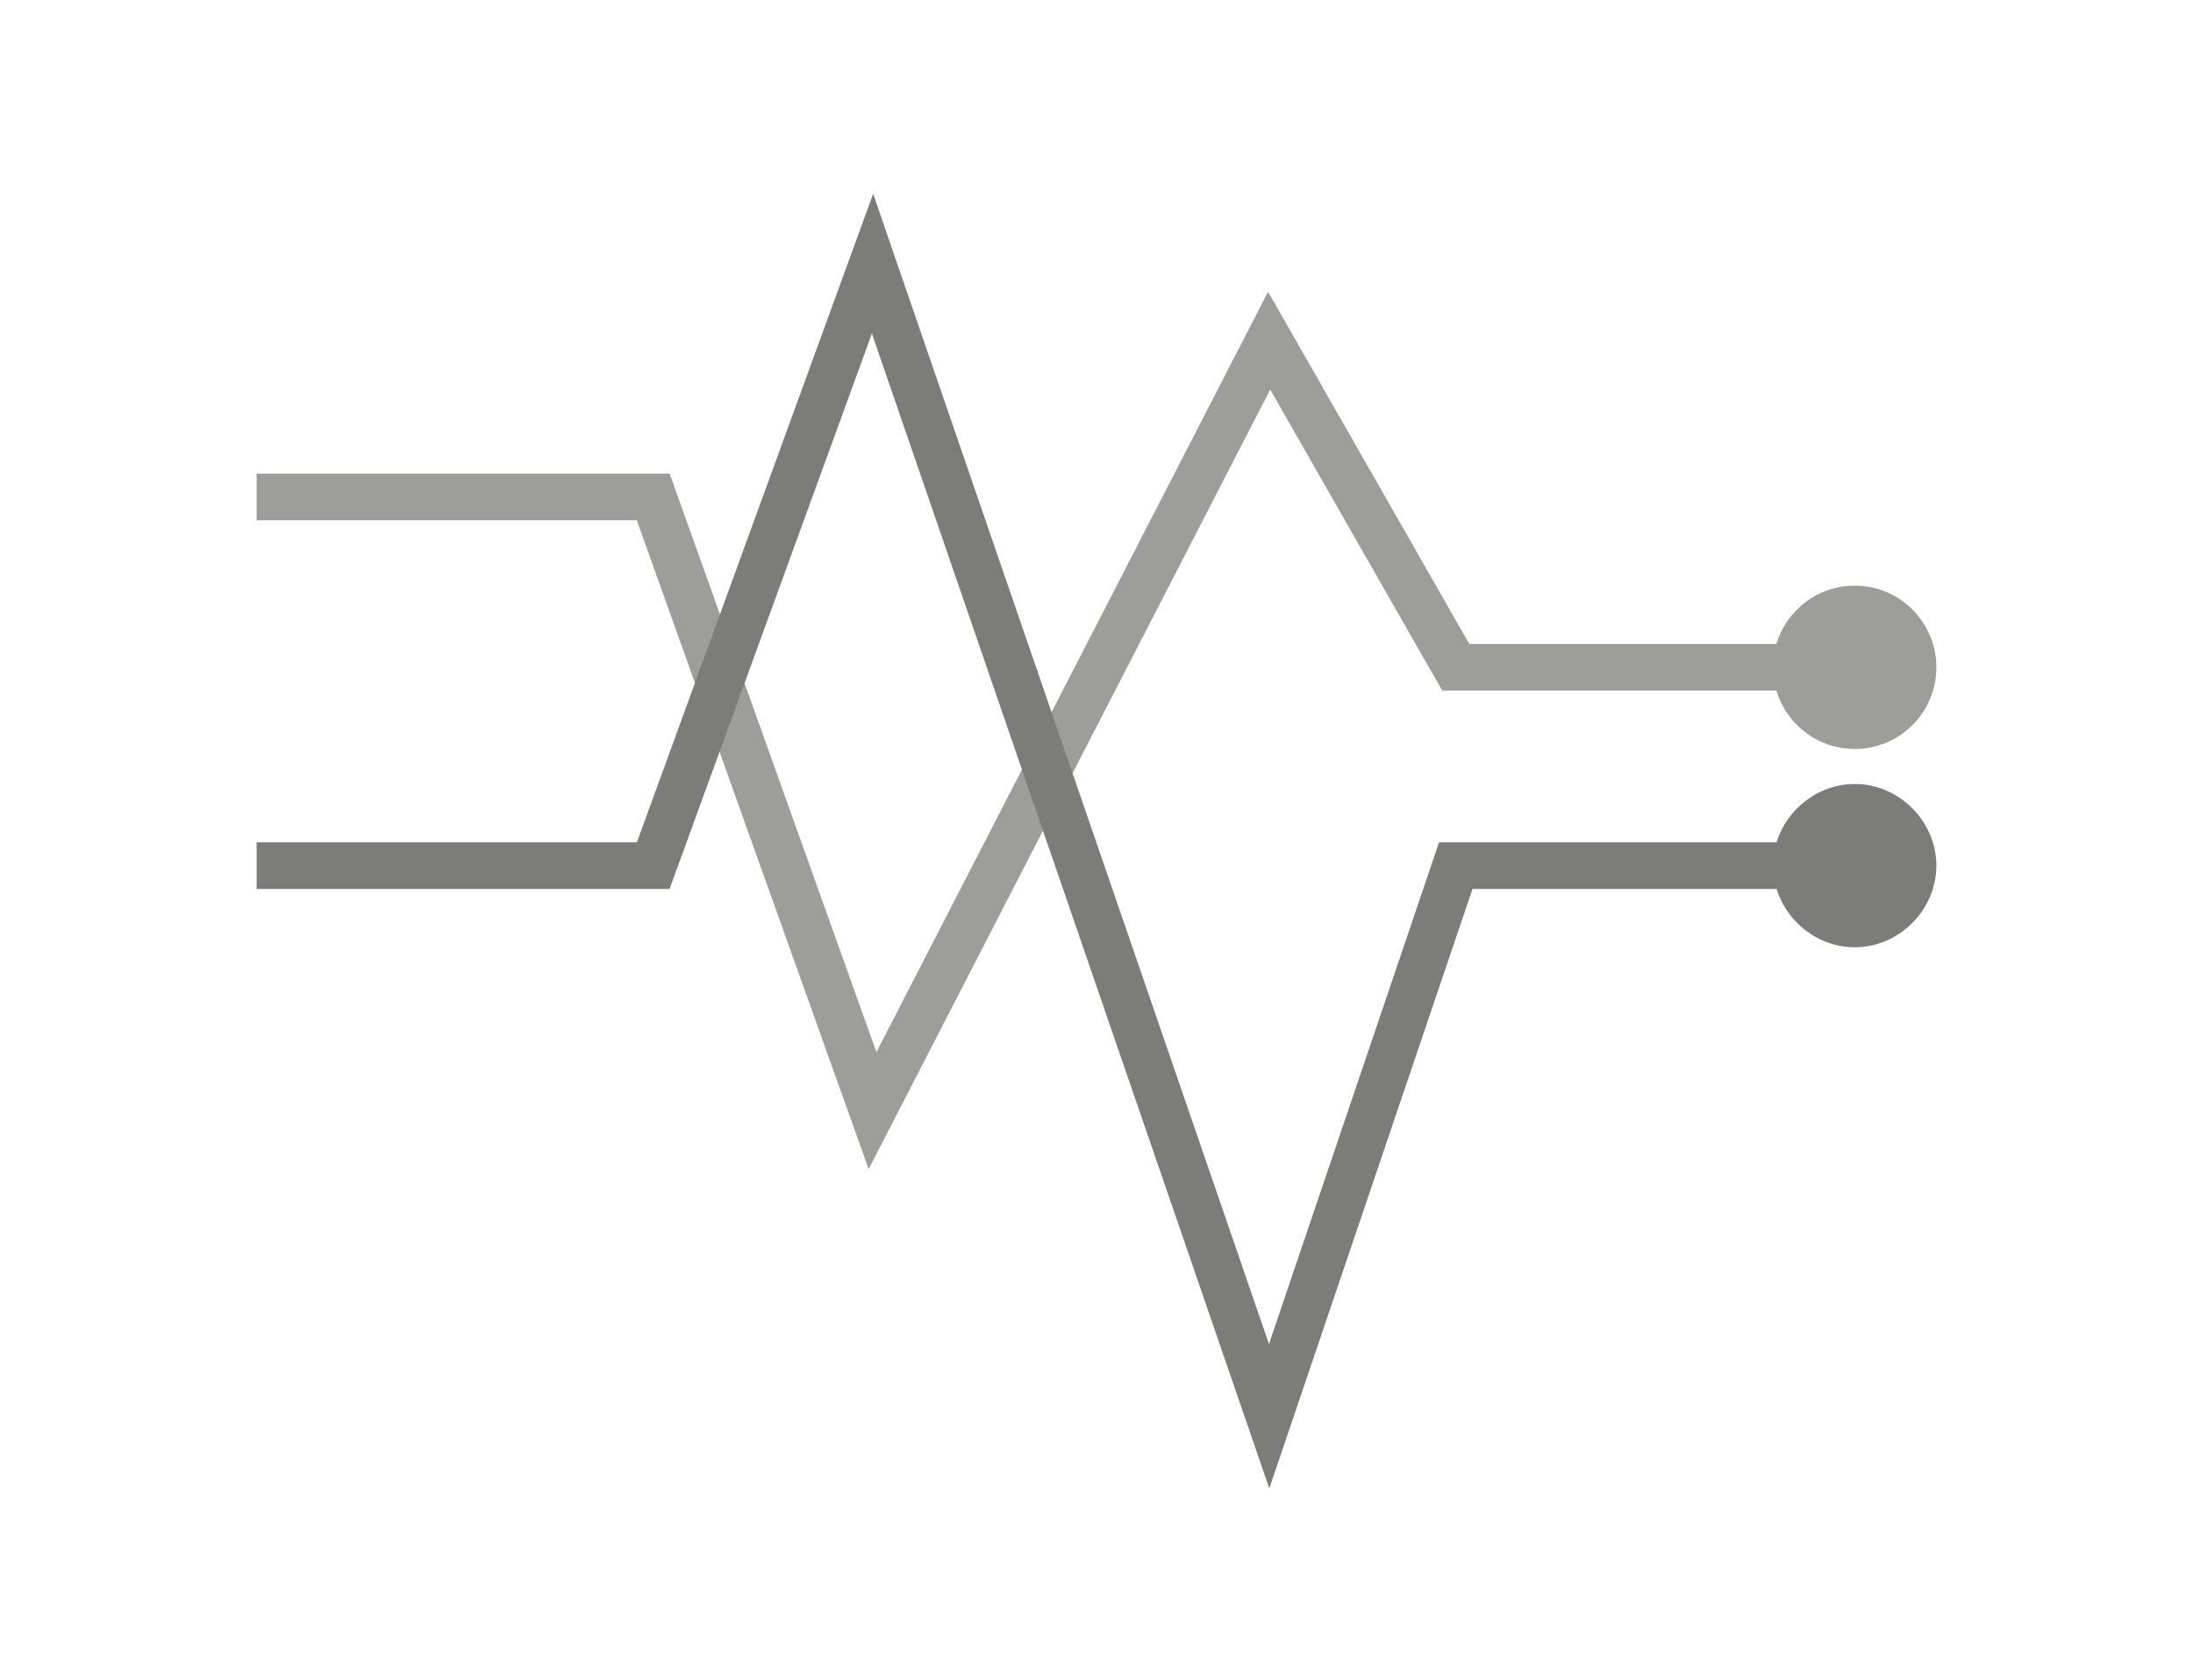
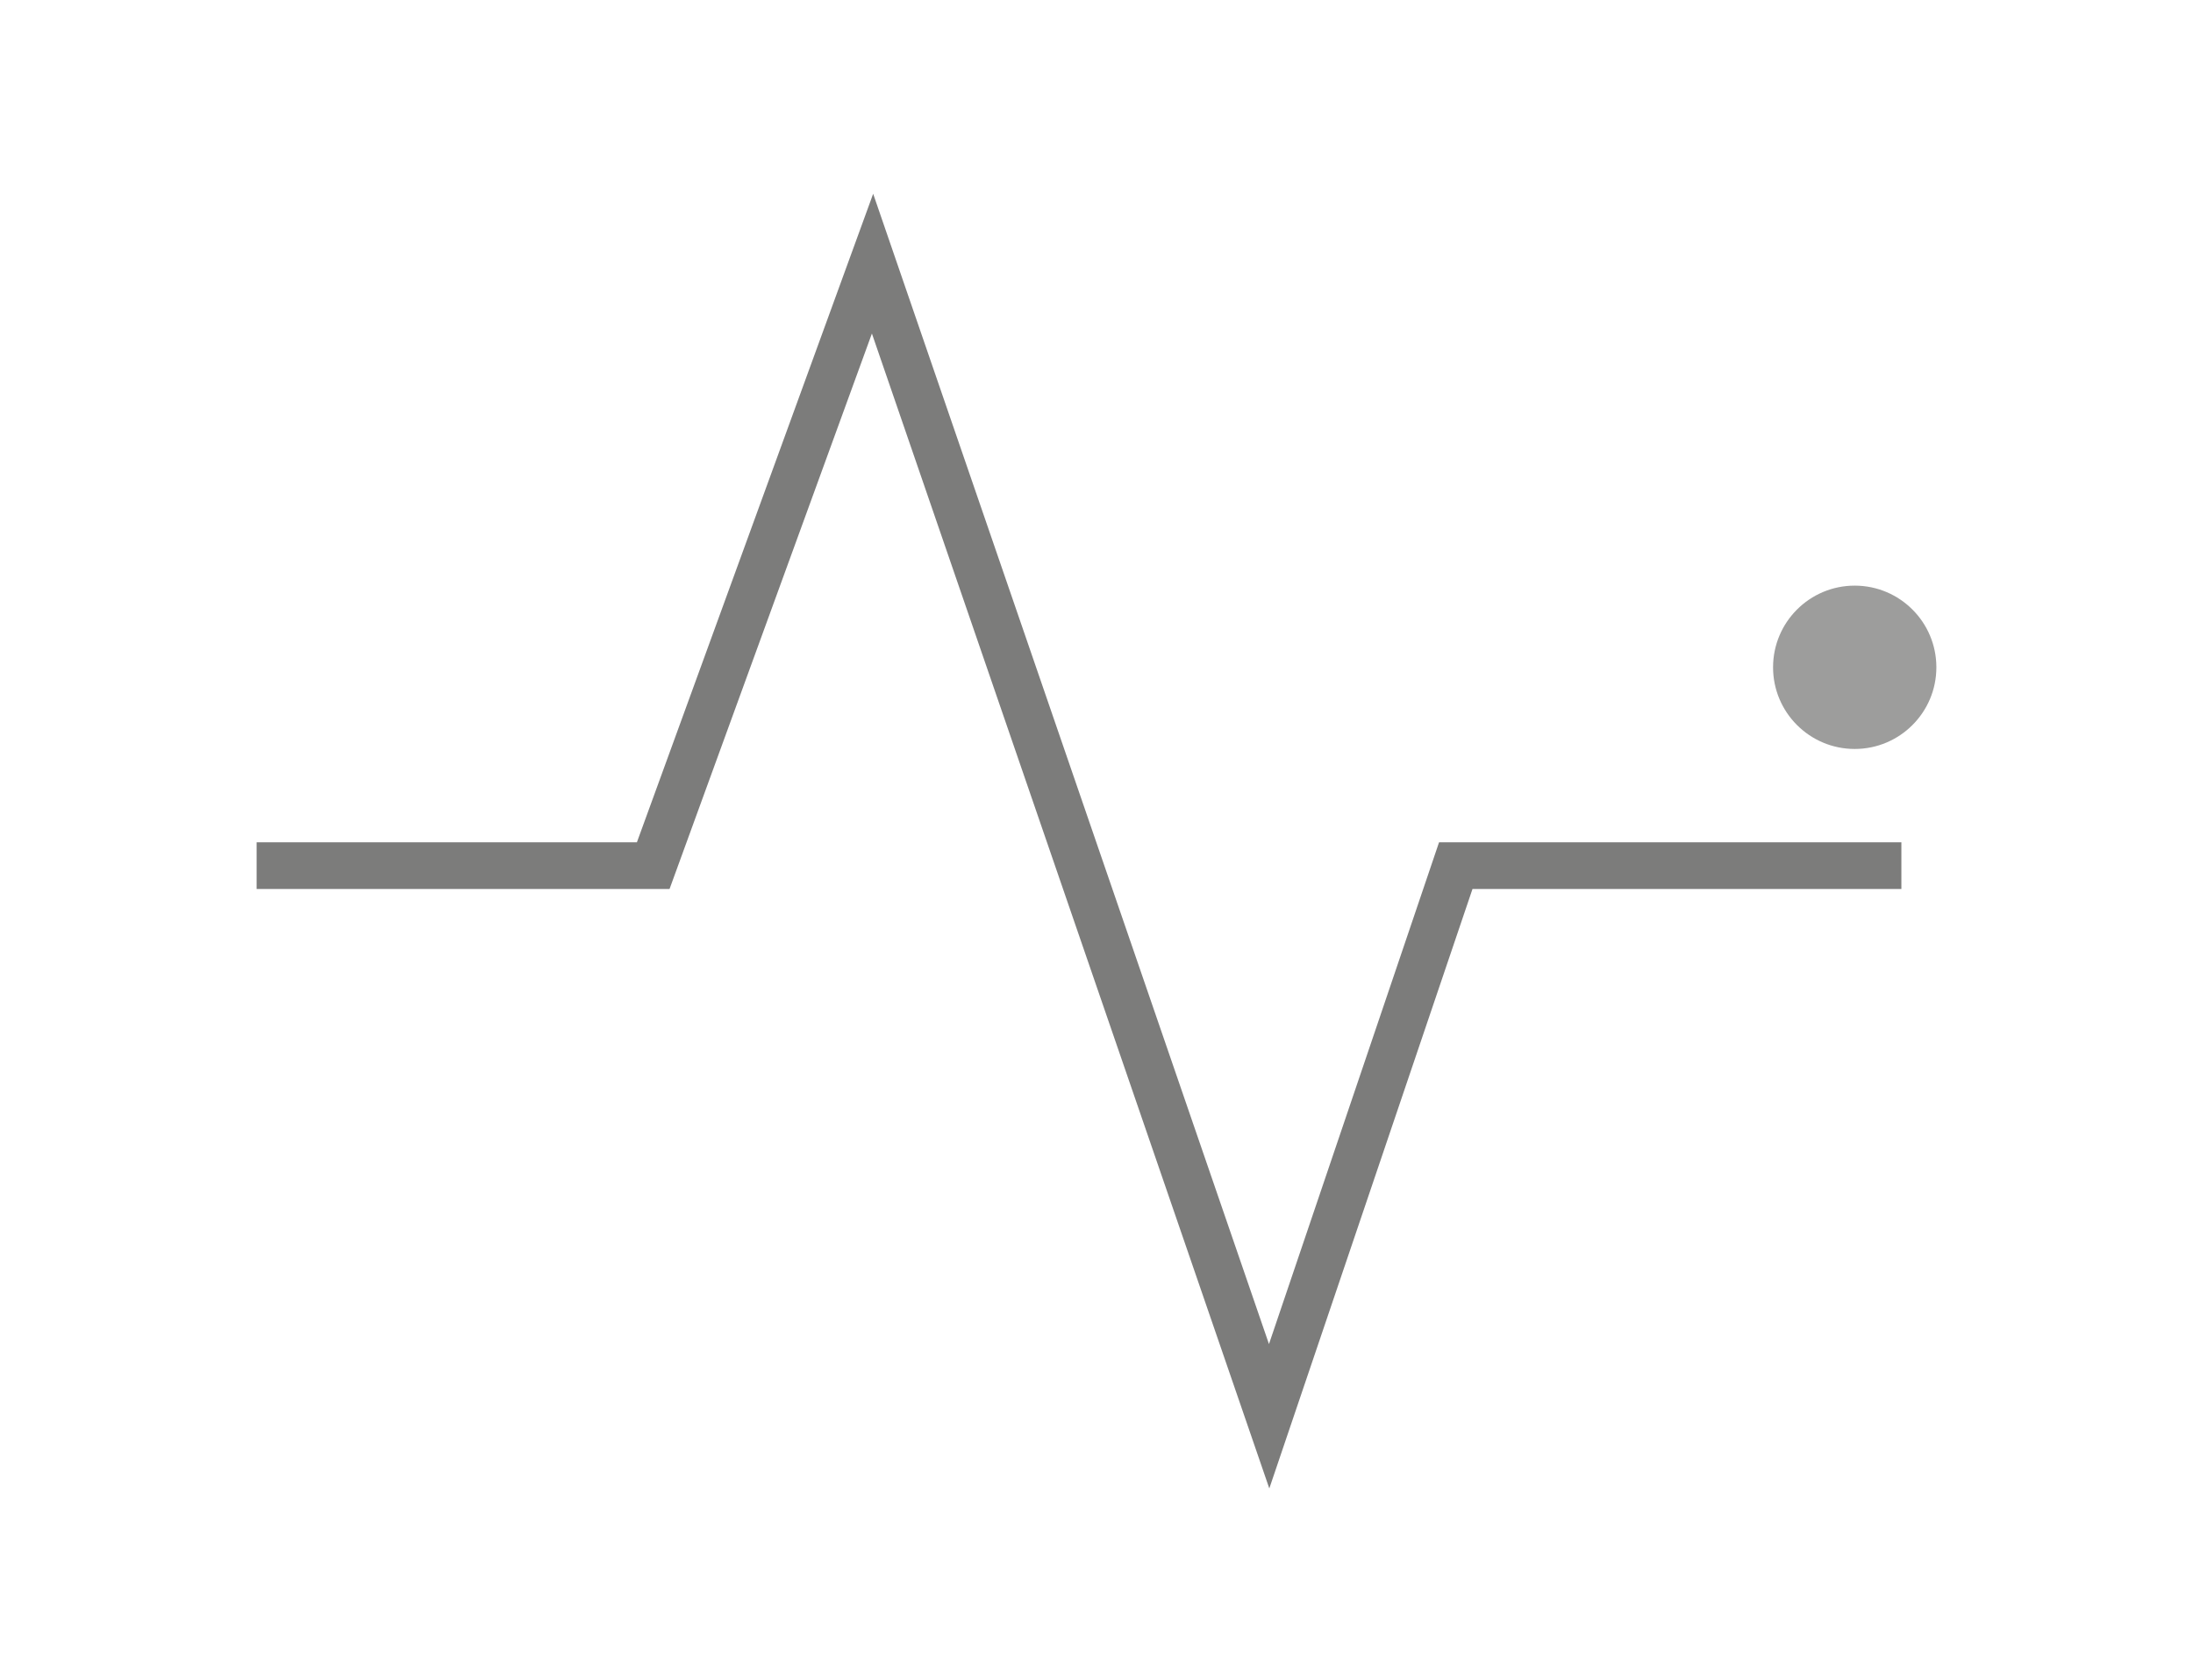
<svg xmlns="http://www.w3.org/2000/svg" version="1.2" baseProfile="tiny" id="Ebene_2" x="0px" y="0px" viewBox="0 0 94 72" xml:space="preserve">
  <circle fill="#9D9D9C" cx="79.5" cy="28.6" r="3.5" />
-   <polyline fill="none" stroke="#9D9D9C" stroke-width="2" stroke-miterlimit="10" points="11,21.3 28,21.3 37.4,47.6 54.4,14.6   62.4,28.6 81.5,28.6 " />
  <polyline fill="none" stroke="#7C7C7B" stroke-width="2" stroke-miterlimit="10" points="11,37.1 28,37.1 37.4,11.3 54.4,60.7   62.4,37.1 81.5,37.1 " />
-   <path fill="#7C7C7B" d="M83,37.1c0,1.9-1.6,3.5-3.5,3.5c-1.9,0-3.5-1.6-3.5-3.5c0-1.9,1.6-3.5,3.5-3.5C81.4,33.6,83,35.2,83,37.1z" />
</svg>